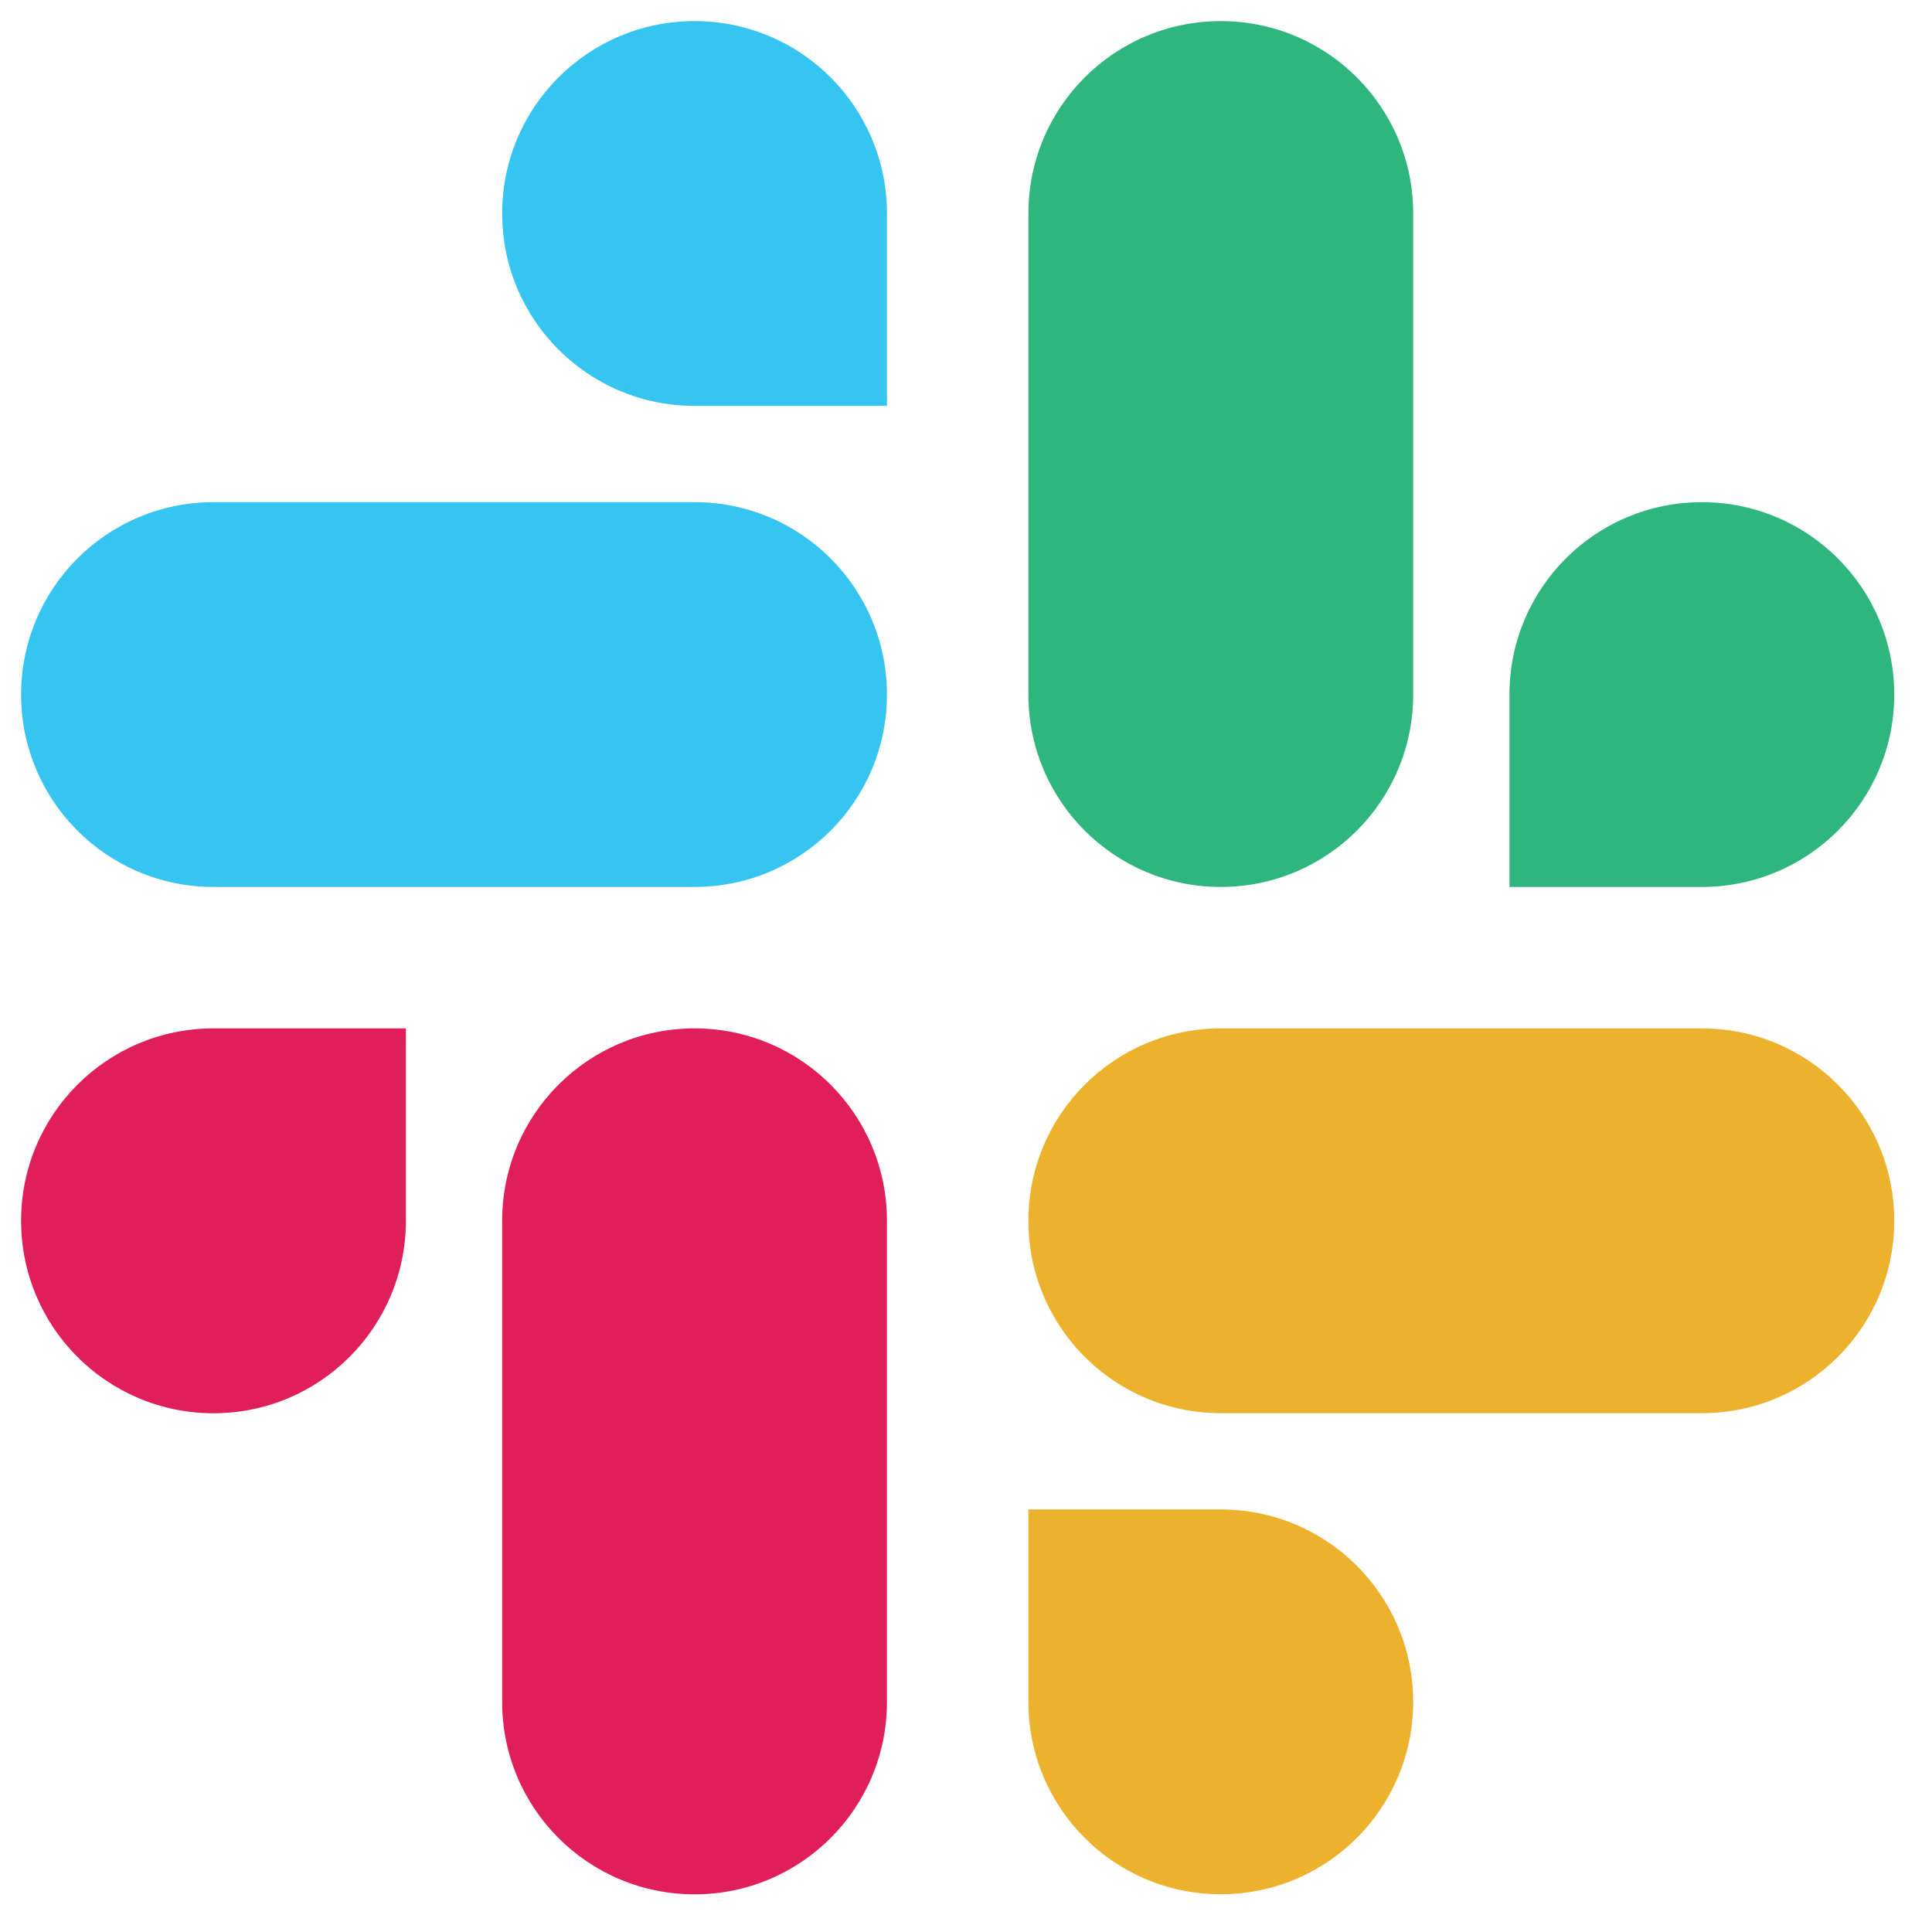
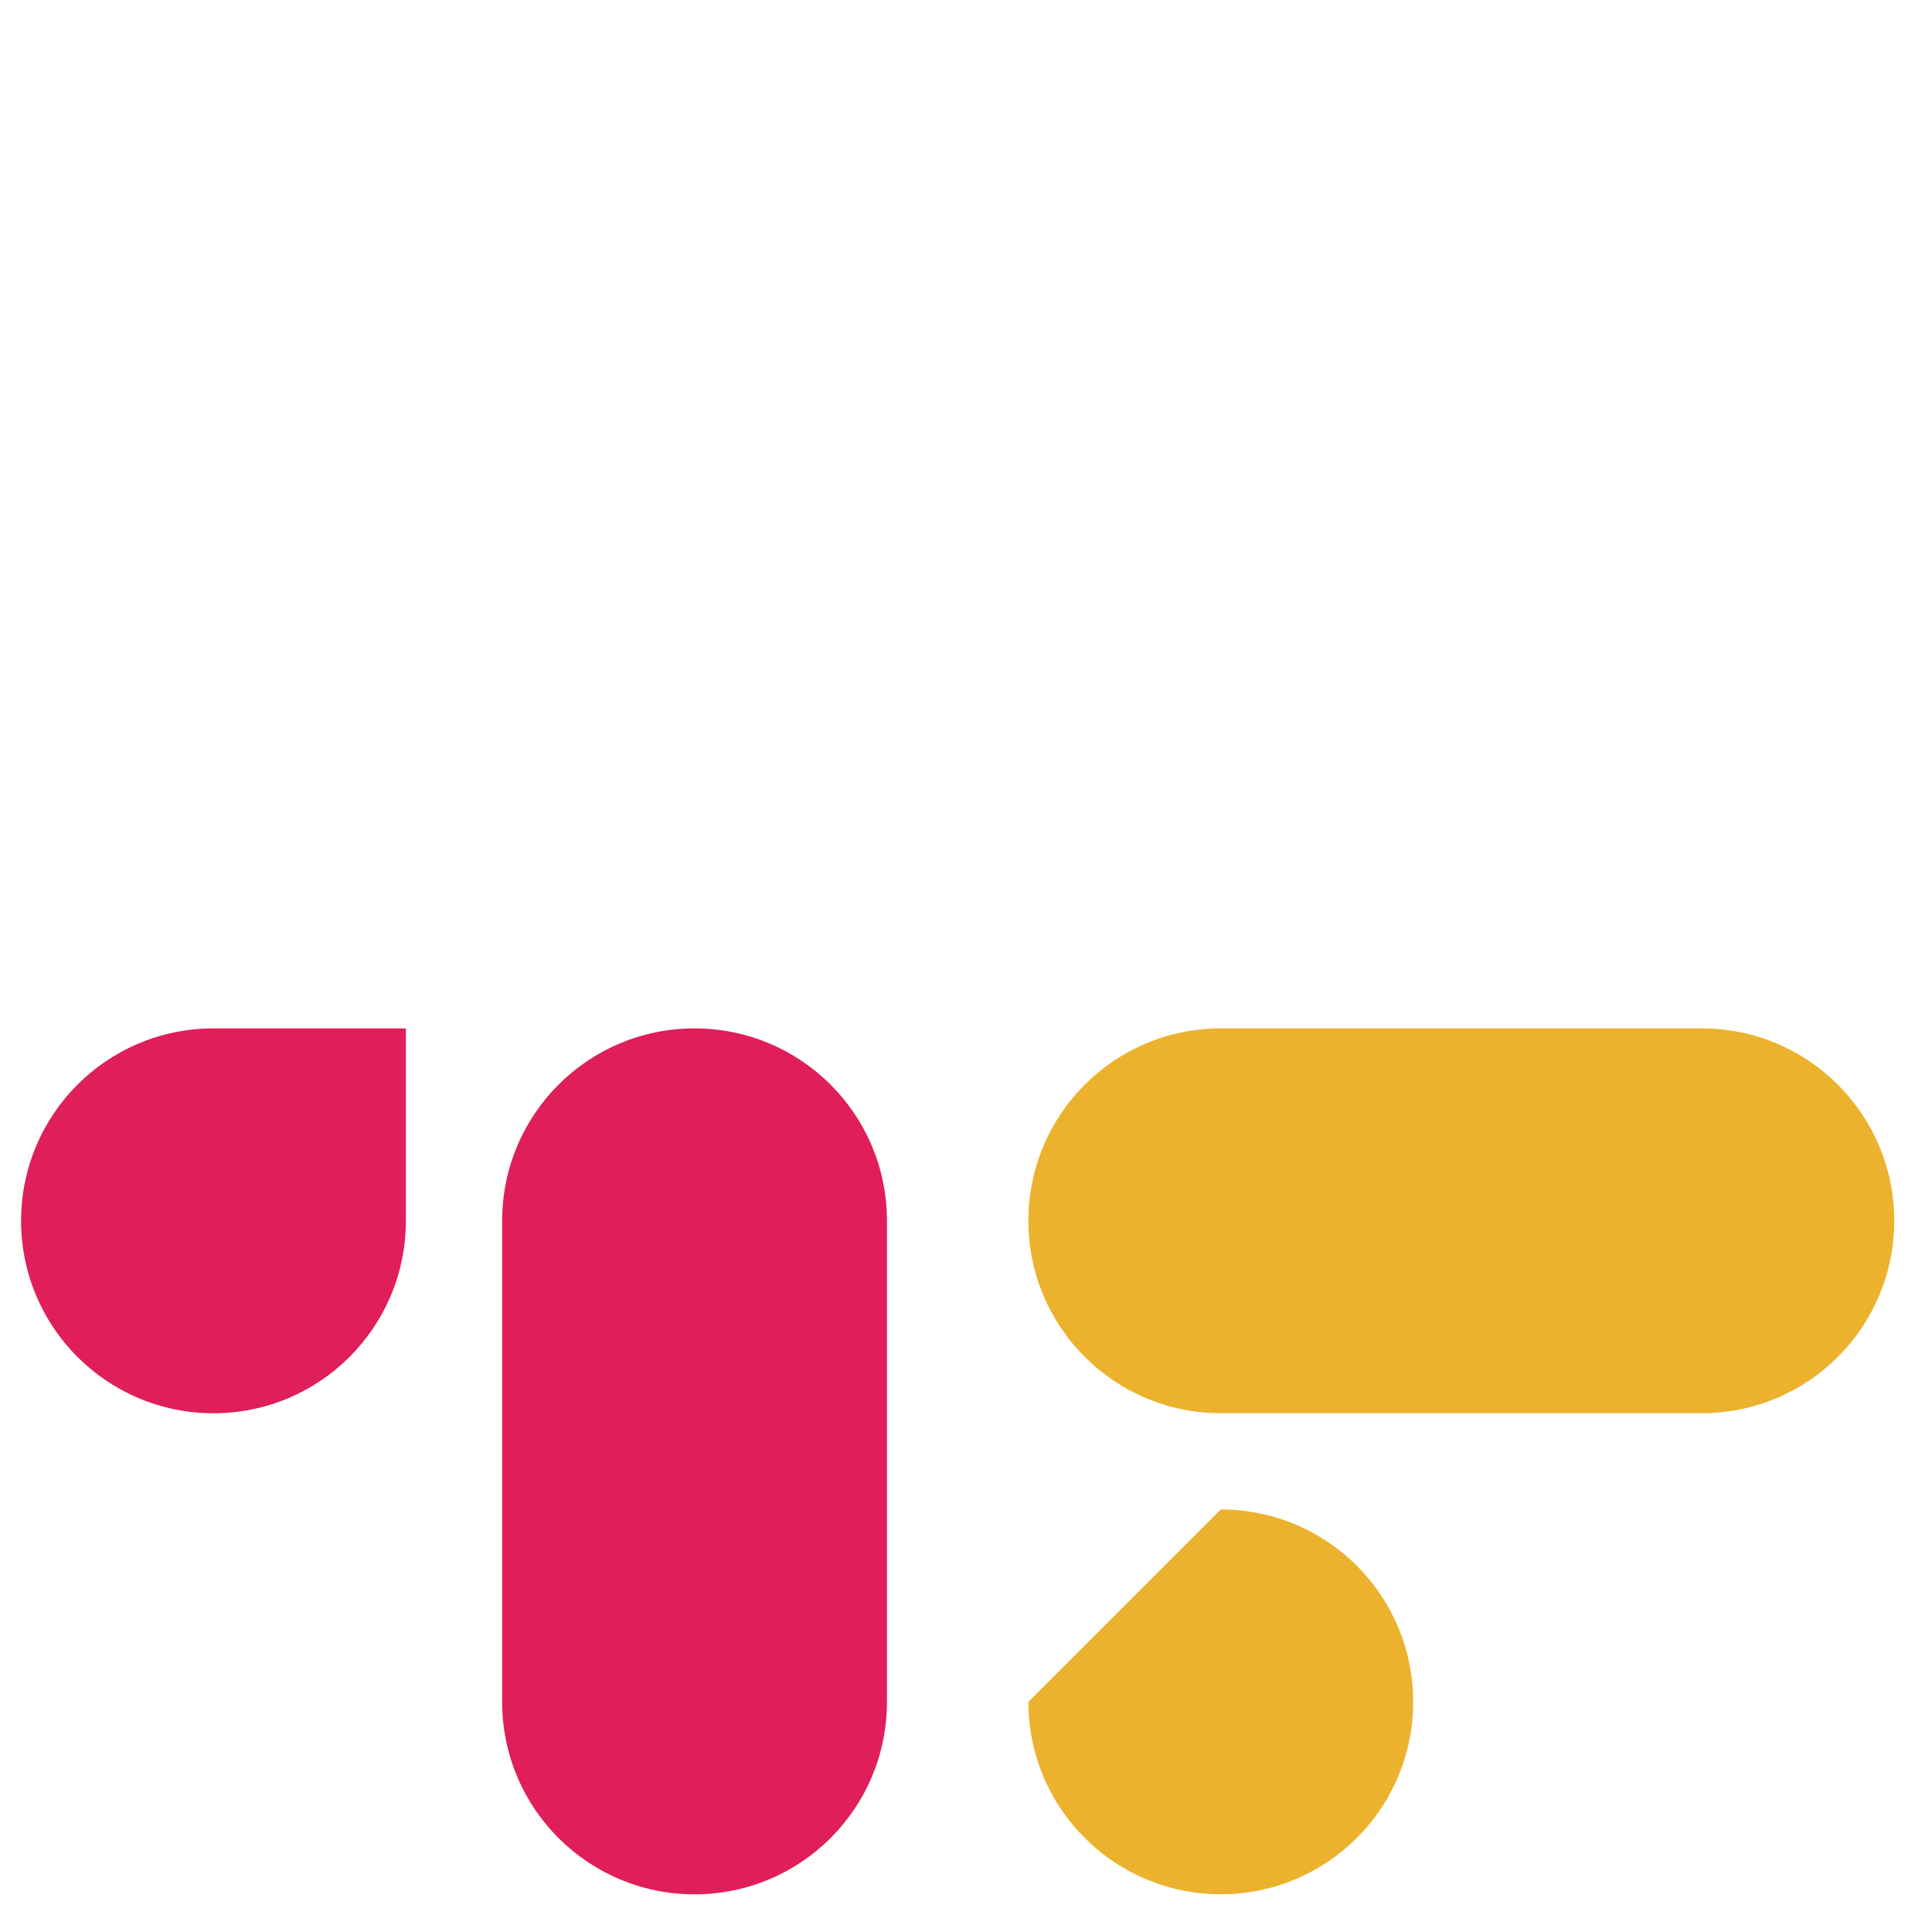
<svg xmlns="http://www.w3.org/2000/svg" width="24px" height="24px" viewBox="0 0 24 24" version="1.1">
  <g stroke="none" stroke-width="1" fill="none" fill-rule="evenodd">
    <path d="M5.042,15.165 C5.042,16.486 3.973,17.556 2.652,17.556 C1.331,17.556 0.262,16.486 0.262,15.165 C0.262,13.844 1.331,12.775 2.652,12.775 L5.042,12.775 L5.042,15.165 Z M6.238,15.165 C6.238,13.844 7.307,12.775 8.628,12.775 C9.949,12.775 11.018,13.844 11.018,15.165 L11.018,21.142 C11.018,22.463 9.949,23.532 8.628,23.532 C7.307,23.532 6.238,22.463 6.238,21.142 L6.238,15.165 Z" fill="#E01E5A" />
-     <path d="M8.628,5.042 C7.307,5.042 6.238,3.973 6.238,2.652 C6.238,1.331 7.307,0.262 8.628,0.262 C9.949,0.262 11.018,1.331 11.018,2.652 L11.018,5.042 L8.628,5.042 Z M8.628,6.238 C9.949,6.238 11.018,7.307 11.018,8.628 C11.018,9.949 9.949,11.018 8.628,11.018 L2.652,11.018 C1.331,11.018 0.262,9.949 0.262,8.628 C0.262,7.307 1.331,6.238 2.652,6.238 L8.628,6.238 Z" fill="#36C5F0" />
-     <path d="M18.751,8.628 C18.751,7.307 19.82,6.238 21.141,6.238 C22.462,6.238 23.531,7.307 23.531,8.628 C23.531,9.949 22.462,11.018 21.141,11.018 L18.751,11.018 L18.751,8.628 Z M17.555,8.628 C17.555,9.949 16.486,11.018 15.165,11.018 C13.844,11.018 12.775,9.949 12.775,8.628 L12.775,2.652 C12.775,1.331 13.844,0.262 15.165,0.262 C16.486,0.262 17.555,1.331 17.555,2.652 L17.555,8.628 Z" fill="#2EB67D" />
-     <path d="M15.165,18.751 C16.486,18.751 17.555,19.82 17.555,21.141 C17.555,22.462 16.486,23.531 15.165,23.531 C13.844,23.531 12.775,22.462 12.775,21.141 L12.775,18.751 L15.165,18.751 Z M15.165,17.555 C13.844,17.555 12.775,16.486 12.775,15.165 C12.775,13.844 13.844,12.775 15.165,12.775 L21.141,12.775 C22.462,12.775 23.531,13.844 23.531,15.165 C23.531,16.486 22.462,17.555 21.141,17.555 L15.165,17.555 Z" fill="#ECB22E" />
+     <path d="M15.165,18.751 C16.486,18.751 17.555,19.82 17.555,21.141 C17.555,22.462 16.486,23.531 15.165,23.531 C13.844,23.531 12.775,22.462 12.775,21.141 L15.165,18.751 Z M15.165,17.555 C13.844,17.555 12.775,16.486 12.775,15.165 C12.775,13.844 13.844,12.775 15.165,12.775 L21.141,12.775 C22.462,12.775 23.531,13.844 23.531,15.165 C23.531,16.486 22.462,17.555 21.141,17.555 L15.165,17.555 Z" fill="#ECB22E" />
  </g>
</svg>